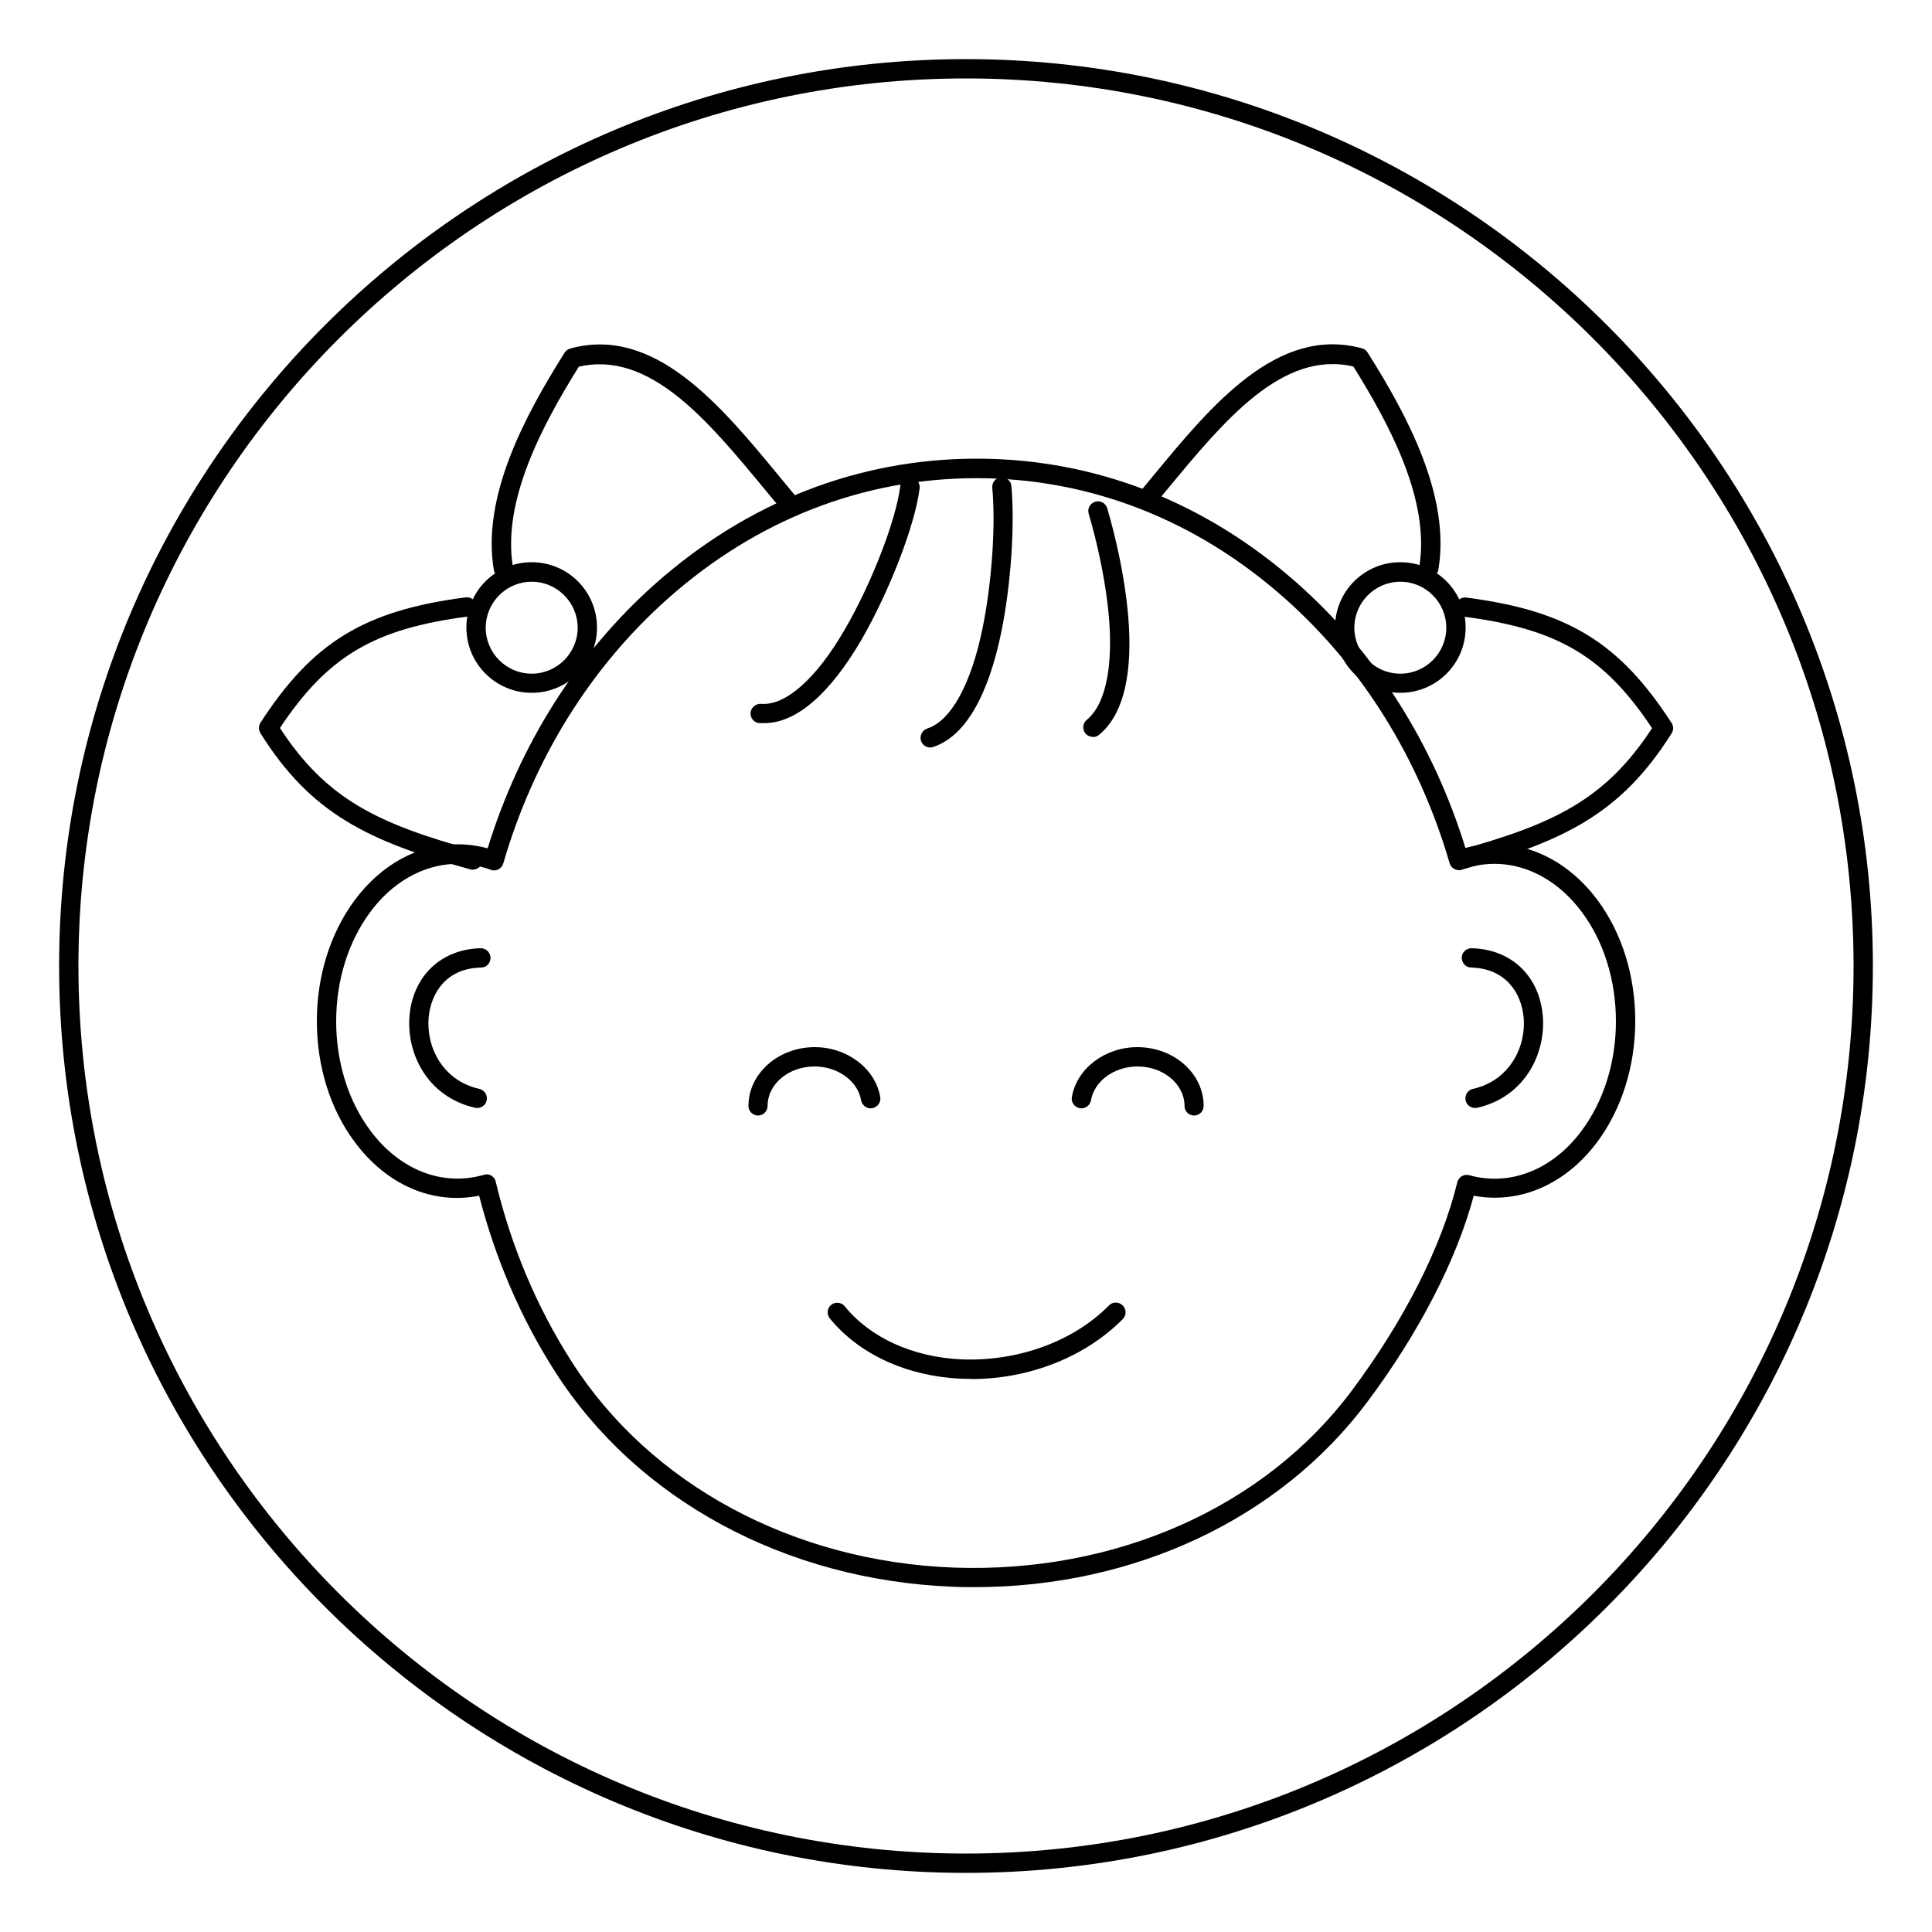
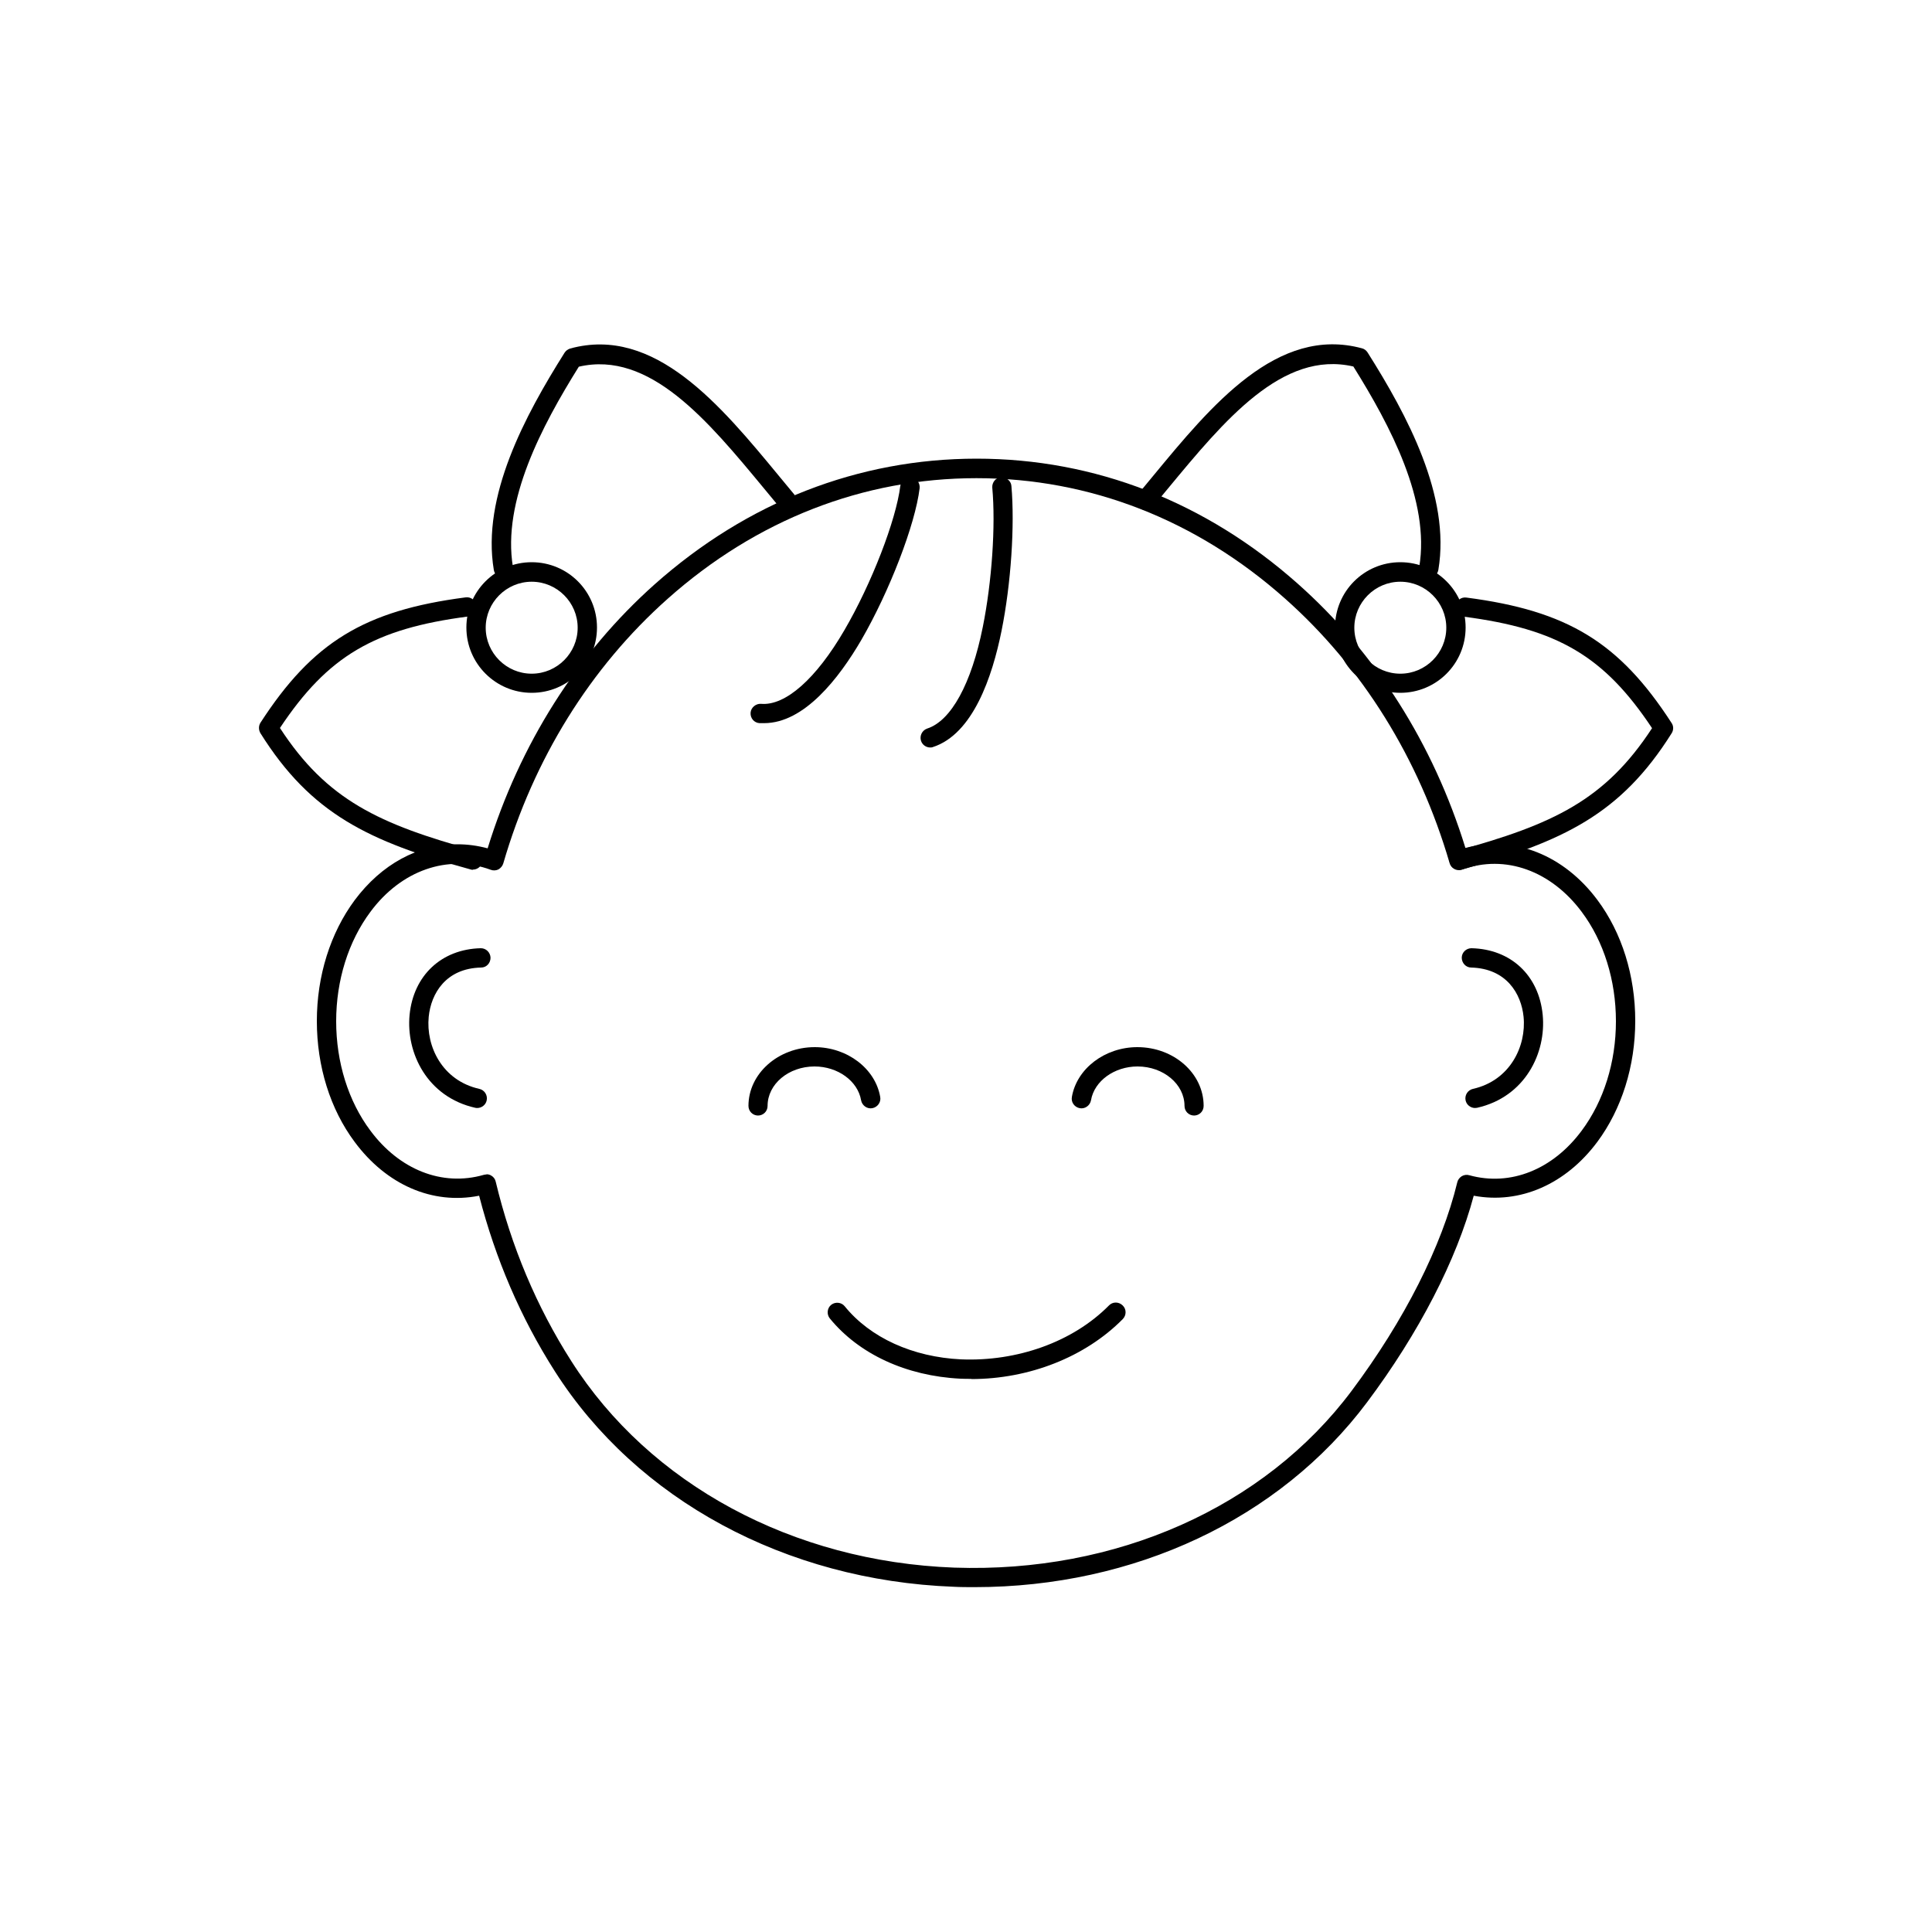
<svg xmlns="http://www.w3.org/2000/svg" id="Layer_1" data-name="Layer 1" viewBox="0 0 100 100">
  <defs>
    <style>
      .cls-1 {
        stroke-width: 0px;
      }
    </style>
  </defs>
-   <path class="cls-1" d="m50,96.94c-25.88,0-46.94-21.06-46.94-46.94S24.12,3.06,50,3.06s46.94,21.06,46.94,46.94-21.06,46.94-46.94,46.94Zm0-92.88C24.67,4.06,4.06,24.67,4.06,50s20.61,45.94,45.94,45.94h0c25.33,0,45.94-20.61,45.94-45.94S75.33,4.06,50,4.06Z" />
  <g>
    <path class="cls-1" d="m50.28,71.37c-.19,0-.38,0-.58-.01-2.79-.14-5.24-1.27-6.75-3.12-.17-.21-.14-.53.07-.7.21-.17.53-.14.7.07,1.32,1.63,3.52,2.63,6.02,2.75,2.91.12,5.79-.9,7.66-2.79.19-.2.51-.2.71,0,.2.19.2.51,0,.71-1.94,1.96-4.84,3.1-7.84,3.1Z" />
-     <path class="cls-1" d="m56.57,38.14c-.14,0-.29-.06-.39-.18-.17-.21-.14-.53.07-.7,1.05-.86,1.44-3.07,1.07-6.06-.18-1.45-.52-3.09-.97-4.61-.08-.26.07-.54.34-.62.26-.08.54.07.62.34.46,1.57.82,3.27,1,4.77.3,2.4.29,5.56-1.43,6.96-.09.08-.21.11-.32.11Z" />
    <path class="cls-1" d="m48.15,38.69c-.21,0-.41-.13-.48-.35-.08-.26.06-.54.32-.63,1.24-.4,2.29-2.32,2.88-5.26.47-2.34.67-5.24.49-7.21-.02-.27.18-.52.45-.54.25-.02.52.18.54.45.18,2.05-.02,5.07-.51,7.5-.48,2.38-1.48,5.35-3.56,6.02-.05.02-.1.02-.15.02Z" />
    <path class="cls-1" d="m39.52,37.43c-.07,0-.14,0-.21,0-.28-.02-.48-.26-.46-.54.02-.28.29-.48.54-.46,1.26.11,2.85-1.29,4.32-3.82,1.4-2.4,2.67-5.68,2.89-7.46.03-.27.29-.47.56-.44.27.03.47.28.44.56-.23,1.89-1.56,5.33-3.01,7.84-1.16,1.99-2.96,4.32-5.04,4.32Z" />
    <path class="cls-1" d="m50.45,82.15c-.36,0-.73,0-1.1-.02-8.68-.33-16.39-4.5-20.63-11.15-1.77-2.77-3.08-5.83-3.92-9.09-2.42.48-4.8-.57-6.44-2.78-1.27-1.7-1.96-3.92-1.96-6.26s.7-4.56,1.96-6.26c1.39-1.86,3.28-2.89,5.32-2.89.52,0,1.04.07,1.56.21,1.66-5.38,4.64-10.1,8.65-13.67,4.78-4.25,10.54-6.5,16.66-6.5s11.86,2.24,16.63,6.48c4.02,3.57,7.01,8.29,8.67,13.67,2.52-.67,5.1.37,6.83,2.69,1.27,1.7,1.96,3.92,1.96,6.26s-.7,4.56-1.96,6.26c-1.63,2.19-4,3.24-6.4,2.79-.89,3.33-2.84,7.11-5.52,10.69h0c-4.52,6.04-12.05,9.57-20.31,9.57Zm-25.27-21.37c.09,0,.17.02.25.07.12.07.2.18.23.32.8,3.34,2.11,6.46,3.91,9.28,4.06,6.38,11.47,10.38,19.82,10.69,8.37.29,16.05-3.11,20.57-9.15,2.73-3.65,4.67-7.49,5.47-10.8.03-.13.12-.24.23-.31.12-.07.26-.09.39-.05,2.14.59,4.33-.3,5.82-2.31,1.14-1.53,1.77-3.54,1.77-5.66s-.63-4.14-1.77-5.66c-1.58-2.12-3.95-3-6.19-2.19-.13.04-.27.04-.4-.03-.12-.06-.21-.17-.25-.31-1.58-5.41-4.52-10.14-8.52-13.69-4.59-4.08-10.11-6.23-15.97-6.23s-11.4,2.16-15.99,6.25c-3.99,3.55-6.93,8.28-8.5,13.69-.04.13-.13.24-.25.31-.12.06-.27.07-.4.02-2.22-.82-4.64.03-6.23,2.18-1.14,1.53-1.77,3.54-1.77,5.66s.63,4.14,1.77,5.66c1.5,2.02,3.71,2.91,5.87,2.29.05-.01.09-.02.14-.02Zm45.19,11.5h0,0Z" />
    <path class="cls-1" d="m39.24,57.74c-.28,0-.5-.22-.5-.5,0-1.67,1.54-3.04,3.43-3.04,1.68,0,3.14,1.11,3.39,2.58.05.27-.14.53-.41.58-.27.05-.53-.14-.58-.41-.17-1-1.21-1.75-2.41-1.75-1.34,0-2.43.91-2.43,2.04,0,.28-.22.5-.5.5Z" />
    <path class="cls-1" d="m61.81,57.74c-.28,0-.5-.22-.5-.5,0-1.12-1.09-2.04-2.43-2.04-1.2,0-2.24.75-2.41,1.75-.05.27-.31.46-.58.41-.27-.05-.46-.3-.41-.58.25-1.47,1.71-2.58,3.39-2.58,1.89,0,3.43,1.36,3.43,3.04,0,.28-.22.5-.5.5Z" />
    <path class="cls-1" d="m24.71,57.35s-.07,0-.11-.01c-2.49-.56-3.59-2.84-3.4-4.81.2-2.04,1.65-3.4,3.68-3.45h.01c.27,0,.49.22.5.49,0,.28-.21.51-.49.51-1.82.04-2.59,1.34-2.71,2.55-.15,1.53.7,3.3,2.62,3.73.27.06.44.33.38.6-.05.23-.26.39-.49.39Z" />
    <path class="cls-1" d="m76.35,57.35c-.23,0-.44-.16-.49-.39-.06-.27.11-.54.38-.6,1.92-.43,2.77-2.21,2.62-3.73-.12-1.2-.89-2.5-2.71-2.55-.28,0-.49-.24-.49-.51,0-.27.23-.49.5-.49h.01c2.03.05,3.48,1.4,3.68,3.45.19,1.97-.91,4.25-3.4,4.81-.04,0-.07.01-.11.01Z" />
    <path class="cls-1" d="m73.95,29.92s-.06,0-.08,0c-.27-.05-.46-.3-.41-.58.57-3.41-1.5-7.31-3.41-10.37-3.67-.85-6.68,2.79-9.6,6.32l-.77.93c-.18.21-.49.24-.71.06-.21-.18-.24-.49-.06-.71l.77-.93c3.02-3.66,6.44-7.8,10.82-6.61.12.03.22.11.29.22,2.04,3.23,4.3,7.43,3.66,11.24-.04.25-.25.42-.49.42Z" />
    <path class="cls-1" d="m75.52,45.02c-.22,0-.42-.15-.48-.37-.07-.27.08-.54.35-.61,5-1.37,7.69-2.63,10.12-6.35-2.48-3.73-4.89-5.14-9.74-5.77-.27-.04-.47-.29-.43-.56.04-.27.28-.47.56-.43,5.24.68,7.92,2.32,10.62,6.49.11.16.11.37,0,.54-2.63,4.18-5.6,5.6-10.87,7.05-.04.01-.09.02-.13.02Z" />
    <path class="cls-1" d="m72.48,35.86c-1.86,0-3.38-1.51-3.38-3.38s1.51-3.38,3.38-3.38,3.38,1.51,3.38,3.38-1.51,3.38-3.38,3.38Zm0-5.75c-1.31,0-2.38,1.07-2.38,2.38s1.07,2.38,2.38,2.38,2.38-1.07,2.38-2.38-1.07-2.38-2.38-2.38Z" />
    <path class="cls-1" d="m26.05,29.92c-.24,0-.45-.17-.49-.42-.64-3.81,1.62-8,3.66-11.24.07-.11.17-.18.29-.22,4.38-1.2,7.8,2.95,10.82,6.61l.77.93c.18.21.15.53-.06.71-.21.18-.53.15-.71-.06l-.77-.93c-2.92-3.53-5.93-7.17-9.6-6.32-1.91,3.06-3.98,6.96-3.41,10.37.05.27-.14.53-.41.58-.03,0-.06,0-.08,0Z" />
    <path class="cls-1" d="m24.48,45.02s-.09,0-.13-.02c-5.27-1.45-8.25-2.87-10.87-7.05-.1-.17-.1-.38,0-.54,2.7-4.17,5.38-5.81,10.62-6.49.28-.04.52.16.56.43.04.27-.16.52-.43.56-4.85.63-7.26,2.04-9.74,5.77,2.42,3.72,5.12,4.98,10.12,6.35.27.07.42.35.35.61-.06.22-.26.37-.48.37Z" />
    <path class="cls-1" d="m27.52,35.86c-1.86,0-3.38-1.51-3.38-3.38s1.51-3.38,3.38-3.38,3.38,1.51,3.38,3.38-1.51,3.38-3.38,3.38Zm0-5.75c-1.31,0-2.38,1.07-2.38,2.38s1.07,2.38,2.38,2.38,2.38-1.07,2.38-2.38-1.07-2.38-2.38-2.38Z" />
  </g>
</svg>